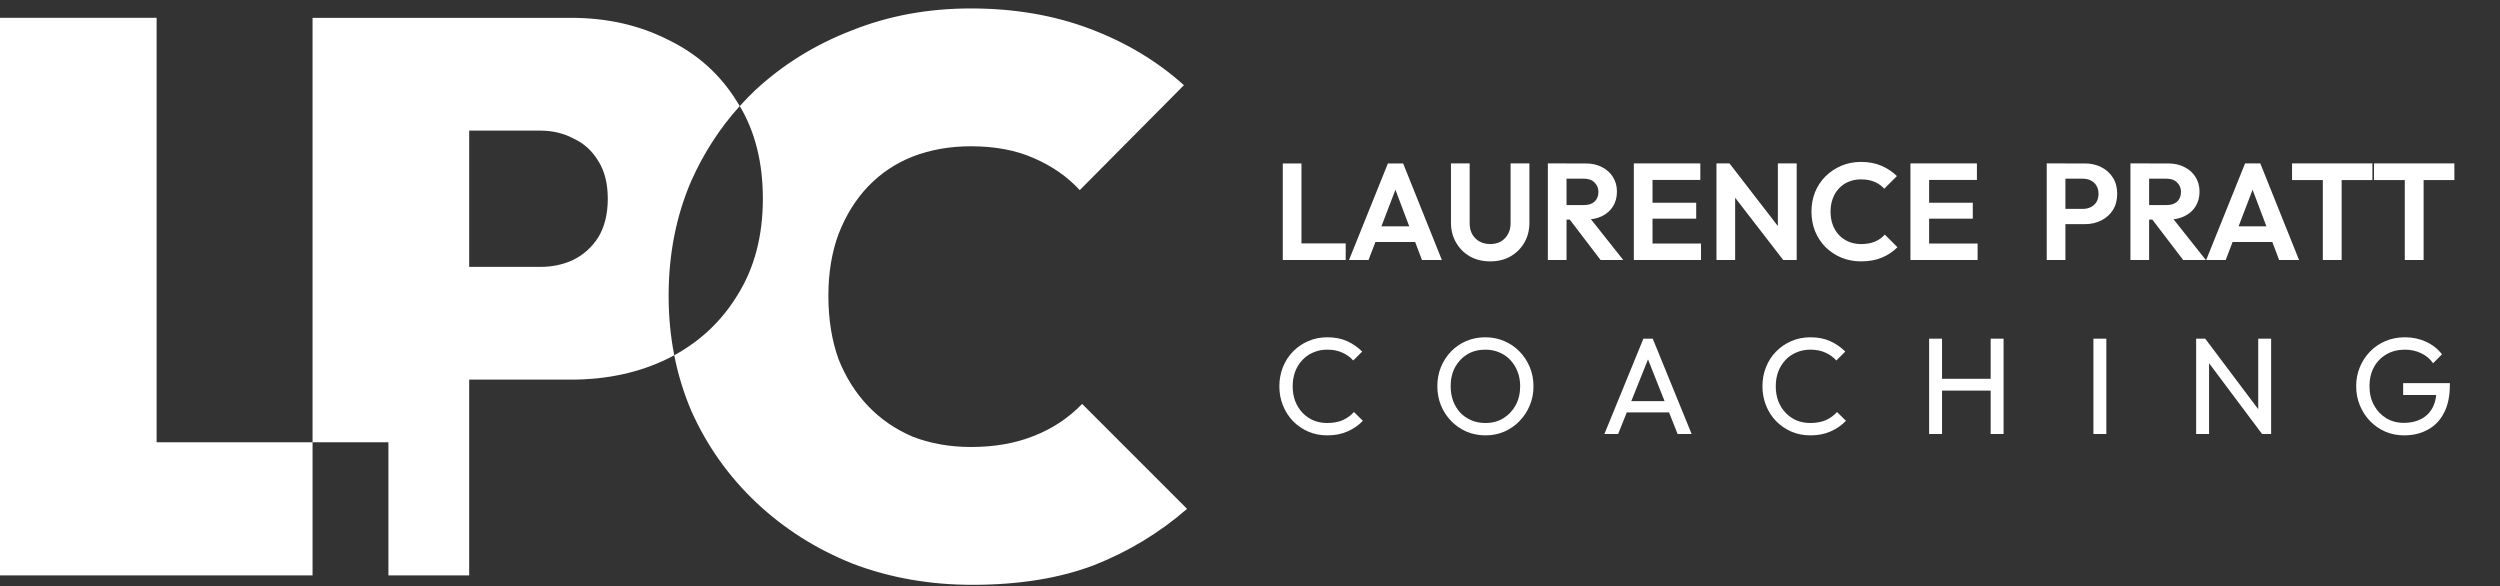
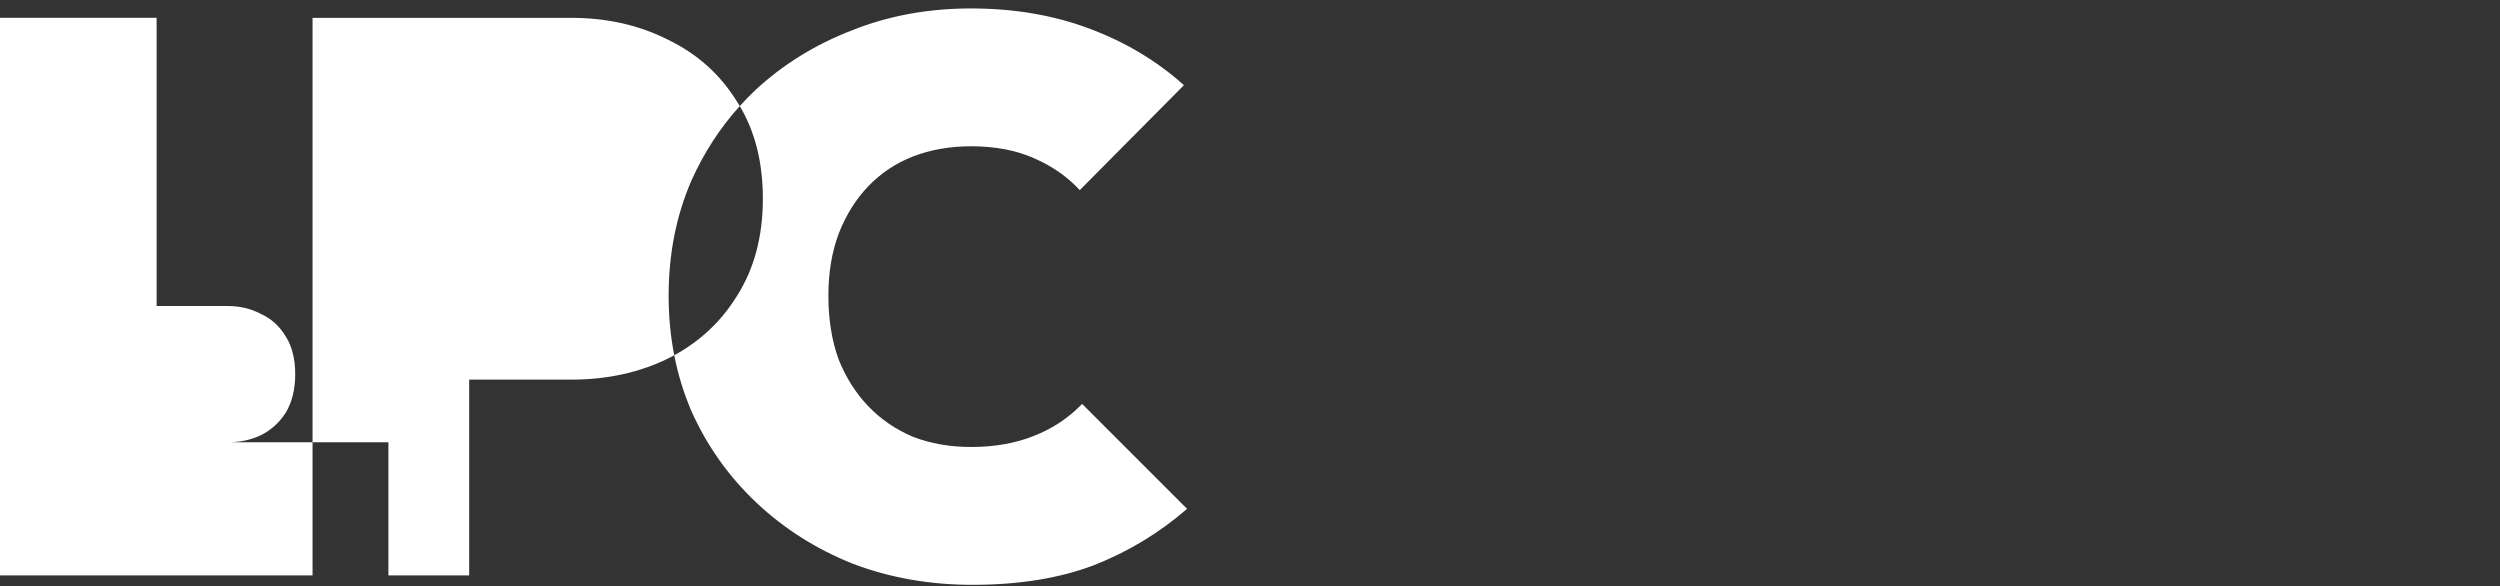
<svg xmlns="http://www.w3.org/2000/svg" fill="none" height="64" viewBox="0 0 273 64" width="273">
  <rect x="0" y="0" width="273" height="64" fill="#333333" stroke="none" />
  <g fill="#fff">
-     <path d="m140.08 28.392v-10.545h2.04v10.545zm1.5 0v-1.815h5.37v1.815zm5.733 0 4.245-10.545h1.665l4.23 10.545h-2.175l-3.27-8.655h.75l-3.315 8.655zm2.25-1.965v-1.71h5.67v1.71zm13.173 2.115c-.83 0-1.57-.18-2.22-.54-.64-.37-1.145-.875-1.515-1.515s-.555-1.365-.555-2.175v-6.465h2.04v6.525c0 .47.095.875.285 1.215.2.34.47.605.81.795.35.18.735.27 1.155.27.43 0 .81-.09 1.14-.27.33-.19.59-.455.78-.795.2-.34.3-.74.3-1.2v-6.54h2.055v6.48c0 .81-.185 1.535-.555 2.175-.37.63-.875 1.13-1.515 1.5-.63.36-1.365.54-2.205.54zm7.789-4.56v-1.59h2.445c.5 0 .885-.125 1.155-.375.28-.26.42-.615.42-1.065 0-.41-.14-.75-.42-1.02-.27-.28-.655-.42-1.155-.42h-2.445v-1.665h2.625c.68 0 1.275.135 1.785.405.52.26.92.62 1.2 1.08.29.46.435.99.435 1.59 0 .62-.145 1.16-.435 1.62-.28.45-.68.805-1.2 1.065-.52.25-1.125.375-1.815.375zm-1.5 4.41v-10.545h2.04v10.545zm5.76 0-3.48-4.56 1.875-.585 4.08 5.145zm3.63 0v-10.545h2.04v10.545zm1.5 0v-1.8h5.835v1.8zm0-4.515v-1.74h5.31v1.74zm0-4.23v-1.8h5.76v1.8zm7.523 8.745v-10.545h1.425l.615 2.04v8.505zm7.29 0-6.255-8.1.39-2.445 6.255 8.1zm0 0-.585-1.98v-8.565h2.055v10.545zm8.499.15c-.77 0-1.485-.135-2.145-.405-.66-.28-1.24-.665-1.74-1.155-.49-.5-.87-1.08-1.14-1.74-.26-.66-.39-1.37-.39-2.13s.13-1.47.39-2.13c.27-.66.65-1.235 1.14-1.725.5-.49 1.075-.875 1.725-1.155.66-.28 1.38-.42 2.16-.42.84 0 1.58.14 2.22.42.64.27 1.205.645 1.695 1.125l-1.38 1.38c-.29-.32-.645-.57-1.065-.75s-.91-.27-1.47-.27c-.49 0-.94.085-1.35.255-.4.16-.75.4-1.05.72-.3.31-.53.685-.69 1.125-.16.43-.24.905-.24 1.425 0 .53.08 1.01.24 1.44s.39.805.69 1.125c.3.31.65.55 1.05.72.41.17.86.255 1.35.255.59 0 1.095-.09 1.515-.27.43-.18.79-.435 1.08-.765l1.38 1.38c-.49.49-1.06.87-1.71 1.14s-1.405.405-2.265.405zm5.393-.15v-10.545h2.04v10.545zm1.5 0v-1.8h5.835v1.8zm0-4.515v-1.74h5.31v1.74zm0-4.23v-1.8h5.76v1.8zm14.883 4.83v-1.665h2.445c.32 0 .61-.065.87-.195s.465-.315.615-.555c.15-.25.225-.55.225-.9 0-.34-.075-.635-.225-.885s-.355-.44-.615-.57-.55-.195-.87-.195h-2.445v-1.665h2.655c.67 0 1.27.135 1.8.405.54.27.965.655 1.275 1.155.31.49.465 1.075.465 1.755s-.155 1.27-.465 1.77c-.31.49-.735.87-1.275 1.14-.53.27-1.13.405-1.8.405zm-1.5 3.915v-10.545h2.04v10.545zm10.64-4.41v-1.59h2.445c.5 0 .885-.125 1.155-.375.28-.26.42-.615.42-1.065 0-.41-.14-.75-.42-1.02-.27-.28-.655-.42-1.155-.42h-2.445v-1.665h2.625c.68 0 1.275.135 1.785.405.52.26.92.62 1.2 1.08.29.46.435.99.435 1.59 0 .62-.145 1.16-.435 1.62-.28.45-.68.805-1.2 1.065-.52.25-1.125.375-1.815.375zm-1.5 4.41v-10.545h2.04v10.545zm5.76 0-3.48-4.56 1.875-.585 4.08 5.145zm2.513 0 4.245-10.545h1.665l4.23 10.545h-2.175l-3.27-8.655h.75l-3.315 8.655zm2.25-1.965v-1.71h5.67v1.71zm10.486 1.965v-10.32h2.055v10.32zm-3.36-8.73v-1.815h8.775v1.815zm12.31 8.73v-10.32h2.055v10.32zm-3.36-8.73v-1.815h8.775v1.815zm-114.287 27.88c-.75 0-1.445-.135-2.085-.405-.64-.28-1.2-.665-1.68-1.155-.47-.49-.835-1.06-1.095-1.71s-.39-1.345-.39-2.085c0-.75.13-1.45.39-2.1s.625-1.215 1.095-1.695c.48-.49 1.035-.87 1.665-1.14.64-.28 1.335-.42 2.085-.42.82 0 1.54.14 2.16.42s1.17.66 1.65 1.14l-.975.975c-.33-.37-.735-.66-1.215-.87-.47-.21-1.01-.315-1.62-.315-.55 0-1.055.1-1.515.3-.46.19-.86.465-1.2.825s-.605.785-.795 1.275c-.18.49-.27 1.025-.27 1.605s.09 1.115.27 1.605c.19.49.455.915.795 1.275s.74.64 1.2.84c.46.19.965.285 1.515.285.65 0 1.215-.105 1.695-.315.48-.22.885-.515 1.215-.885l.975.96c-.48.5-1.045.89-1.695 1.17-.64.28-1.365.42-2.175.42zm17.267 0c-.74 0-1.43-.135-2.07-.405-.64-.28-1.2-.665-1.68-1.155-.48-.5-.855-1.075-1.125-1.725-.26-.65-.39-1.345-.39-2.085 0-.75.13-1.445.39-2.085.27-.65.64-1.22 1.11-1.71.48-.49 1.035-.87 1.665-1.14.64-.27 1.33-.405 2.07-.405s1.425.135 2.055.405c.64.27 1.2.65 1.68 1.14s.855 1.06 1.125 1.71.405 1.35.405 2.1c0 .74-.135 1.435-.405 2.085s-.645 1.22-1.125 1.71c-.47.49-1.025.875-1.665 1.155-.63.27-1.31.405-2.04.405zm-.03-1.35c.75 0 1.405-.17 1.965-.51.57-.35 1.02-.825 1.35-1.425.33-.61.495-1.305.495-2.085 0-.58-.095-1.11-.285-1.59-.19-.49-.455-.915-.795-1.275s-.74-.635-1.2-.825c-.46-.2-.97-.3-1.53-.3-.74 0-1.395.17-1.965.51-.56.34-1.005.81-1.335 1.41-.32.6-.48 1.29-.48 2.07 0 .58.09 1.12.27 1.62.19.49.45.915.78 1.275.34.35.74.625 1.2.825.47.2.98.3 1.53.3zm13.008 1.2 4.26-10.41h1.02l4.245 10.41h-1.53l-3.495-8.805h.525l-3.525 8.805zm2.025-2.355v-1.23h5.475v1.23zm20.483 2.505c-.75 0-1.445-.135-2.085-.405-.64-.28-1.2-.665-1.68-1.155-.47-.49-.835-1.06-1.095-1.71s-.39-1.345-.39-2.085c0-.75.13-1.45.39-2.1s.625-1.215 1.095-1.695c.48-.49 1.035-.87 1.665-1.14.64-.28 1.335-.42 2.085-.42.82 0 1.54.14 2.16.42s1.17.66 1.65 1.14l-.975.975c-.33-.37-.735-.66-1.215-.87-.47-.21-1.01-.315-1.62-.315-.55 0-1.055.1-1.515.3-.46.19-.86.465-1.2.825s-.605.785-.795 1.275c-.18.49-.27 1.025-.27 1.605s.09 1.115.27 1.605c.19.49.455.915.795 1.275s.74.64 1.2.84c.46.19.965.285 1.515.285.65 0 1.215-.105 1.695-.315.48-.22.885-.515 1.215-.885l.975.96c-.48.5-1.045.89-1.695 1.17-.64.28-1.365.42-2.175.42zm12.952-.15v-10.41h1.41v10.41zm6.72 0v-10.41h1.41v10.41zm-5.76-4.74v-1.29h6.105v1.29zm16.981 4.74v-10.41h1.41v10.41zm11.217 0v-10.41h.99l.42 1.635v8.775zm7.2 0-6.39-8.535.18-1.875 6.405 8.52zm0 0-.42-1.545v-8.865h1.41v10.41zm15.51.15c-.73 0-1.415-.135-2.055-.405-.63-.28-1.185-.665-1.665-1.155-.47-.49-.84-1.06-1.11-1.71s-.405-1.35-.405-2.1.135-1.445.405-2.085c.27-.65.645-1.22 1.125-1.71s1.04-.87 1.68-1.14c.65-.27 1.355-.405 2.115-.405.83 0 1.595.16 2.295.48s1.285.78 1.755 1.38l-.975.975c-.33-.48-.765-.845-1.305-1.095-.54-.26-1.13-.39-1.77-.39-.76 0-1.435.17-2.025.51-.58.34-1.035.81-1.365 1.41-.32.6-.48 1.29-.48 2.07 0 .79.165 1.485.495 2.085s.775 1.07 1.335 1.41 1.2.51 1.92.51c.73 0 1.36-.14 1.89-.42.54-.28.955-.69 1.245-1.23.29-.55.435-1.22.435-2.01l.855.615h-4.5v-1.29h5.1v.21c0 1.21-.215 2.225-.645 3.045-.42.81-1.01 1.42-1.77 1.83-.75.41-1.61.615-2.58.615z" />
-     <path d="m106.024.922c4.732 0 9.065.741 12.998 2.224 3.934 1.482 7.355 3.535 10.262 6.157l-11.373 11.459c-1.368-1.482-3.05-2.651-5.046-3.506-1.938-.855-4.218-1.283-6.841-1.283-2.28 0-4.389.37-6.328 1.111-1.881.741-3.507 1.825-4.875 3.25s-2.451 3.164-3.249 5.217c-.741 1.995-1.112 4.247-1.112 6.756 0 2.565.371 4.874 1.112 6.927.798 1.995 1.881 3.706 3.249 5.131s2.994 2.537 4.875 3.335c1.939.741 4.048 1.111 6.328 1.111 2.566-0 4.846-.398 6.841-1.196 2.053-.798 3.821-1.968 5.303-3.507l11.459 11.459c-3.022 2.623-6.414 4.675-10.177 6.157-3.763 1.425-8.181 2.139-13.255 2.139-4.675 0-9.036-.77-13.084-2.31-3.991-1.596-7.497-3.819-10.518-6.67-3.022-2.85-5.387-6.186-7.098-10.006-.831-1.949-1.454-3.976-1.867-6.083 2.874-1.573 5.159-3.734 6.854-6.487 1.881-2.965 2.822-6.5 2.822-10.604 0-3.934-.842-7.308-2.523-10.121.55-.609 1.125-1.199 1.726-1.766 3.022-2.793 6.528-4.96 10.519-6.499 3.991-1.596 8.325-2.395 12.999-2.395zm-88.921 47.376h17.028v-46.35h28.221c3.934 0 7.468.798 10.604 2.395 3.192 1.539 5.701 3.791 7.525 6.756.103.159.202.32.299.482-2.16 2.392-3.922 5.11-5.285 8.154-1.653 3.82-2.481 8.01-2.481 12.571 0 2.24.204 4.402.613 6.487-.221.121-.444.24-.672.353-3.135 1.539-6.67 2.309-10.604 2.309h-11.117v21.379h-8.819v-14.538h-8.284v14.538h-34.132v-60.888h17.104zm34.132-19.155h7.781c1.311 0 2.509-.257 3.592-.769 1.14-.57 2.052-1.397 2.736-2.481.684-1.14 1.026-2.537 1.026-4.19s-.342-3.021-1.026-4.104c-.684-1.14-1.596-1.967-2.736-2.481-1.083-.57-2.281-.855-3.592-.855h-7.781z" />
+     <path d="m106.024.922c4.732 0 9.065.741 12.998 2.224 3.934 1.482 7.355 3.535 10.262 6.157l-11.373 11.459c-1.368-1.482-3.05-2.651-5.046-3.506-1.938-.855-4.218-1.283-6.841-1.283-2.28 0-4.389.37-6.328 1.111-1.881.741-3.507 1.825-4.875 3.25s-2.451 3.164-3.249 5.217c-.741 1.995-1.112 4.247-1.112 6.756 0 2.565.371 4.874 1.112 6.927.798 1.995 1.881 3.706 3.249 5.131s2.994 2.537 4.875 3.335c1.939.741 4.048 1.111 6.328 1.111 2.566-0 4.846-.398 6.841-1.196 2.053-.798 3.821-1.968 5.303-3.507l11.459 11.459c-3.022 2.623-6.414 4.675-10.177 6.157-3.763 1.425-8.181 2.139-13.255 2.139-4.675 0-9.036-.77-13.084-2.31-3.991-1.596-7.497-3.819-10.518-6.67-3.022-2.85-5.387-6.186-7.098-10.006-.831-1.949-1.454-3.976-1.867-6.083 2.874-1.573 5.159-3.734 6.854-6.487 1.881-2.965 2.822-6.5 2.822-10.604 0-3.934-.842-7.308-2.523-10.121.55-.609 1.125-1.199 1.726-1.766 3.022-2.793 6.528-4.96 10.519-6.499 3.991-1.596 8.325-2.395 12.999-2.395zm-88.921 47.376h17.028v-46.35h28.221c3.934 0 7.468.798 10.604 2.395 3.192 1.539 5.701 3.791 7.525 6.756.103.159.202.32.299.482-2.16 2.392-3.922 5.11-5.285 8.154-1.653 3.82-2.481 8.01-2.481 12.571 0 2.24.204 4.402.613 6.487-.221.121-.444.24-.672.353-3.135 1.539-6.67 2.309-10.604 2.309h-11.117v21.379h-8.819v-14.538h-8.284v14.538h-34.132v-60.888h17.104zh7.781c1.311 0 2.509-.257 3.592-.769 1.14-.57 2.052-1.397 2.736-2.481.684-1.14 1.026-2.537 1.026-4.19s-.342-3.021-1.026-4.104c-.684-1.14-1.596-1.967-2.736-2.481-1.083-.57-2.281-.855-3.592-.855h-7.781z" />
  </g>
</svg>